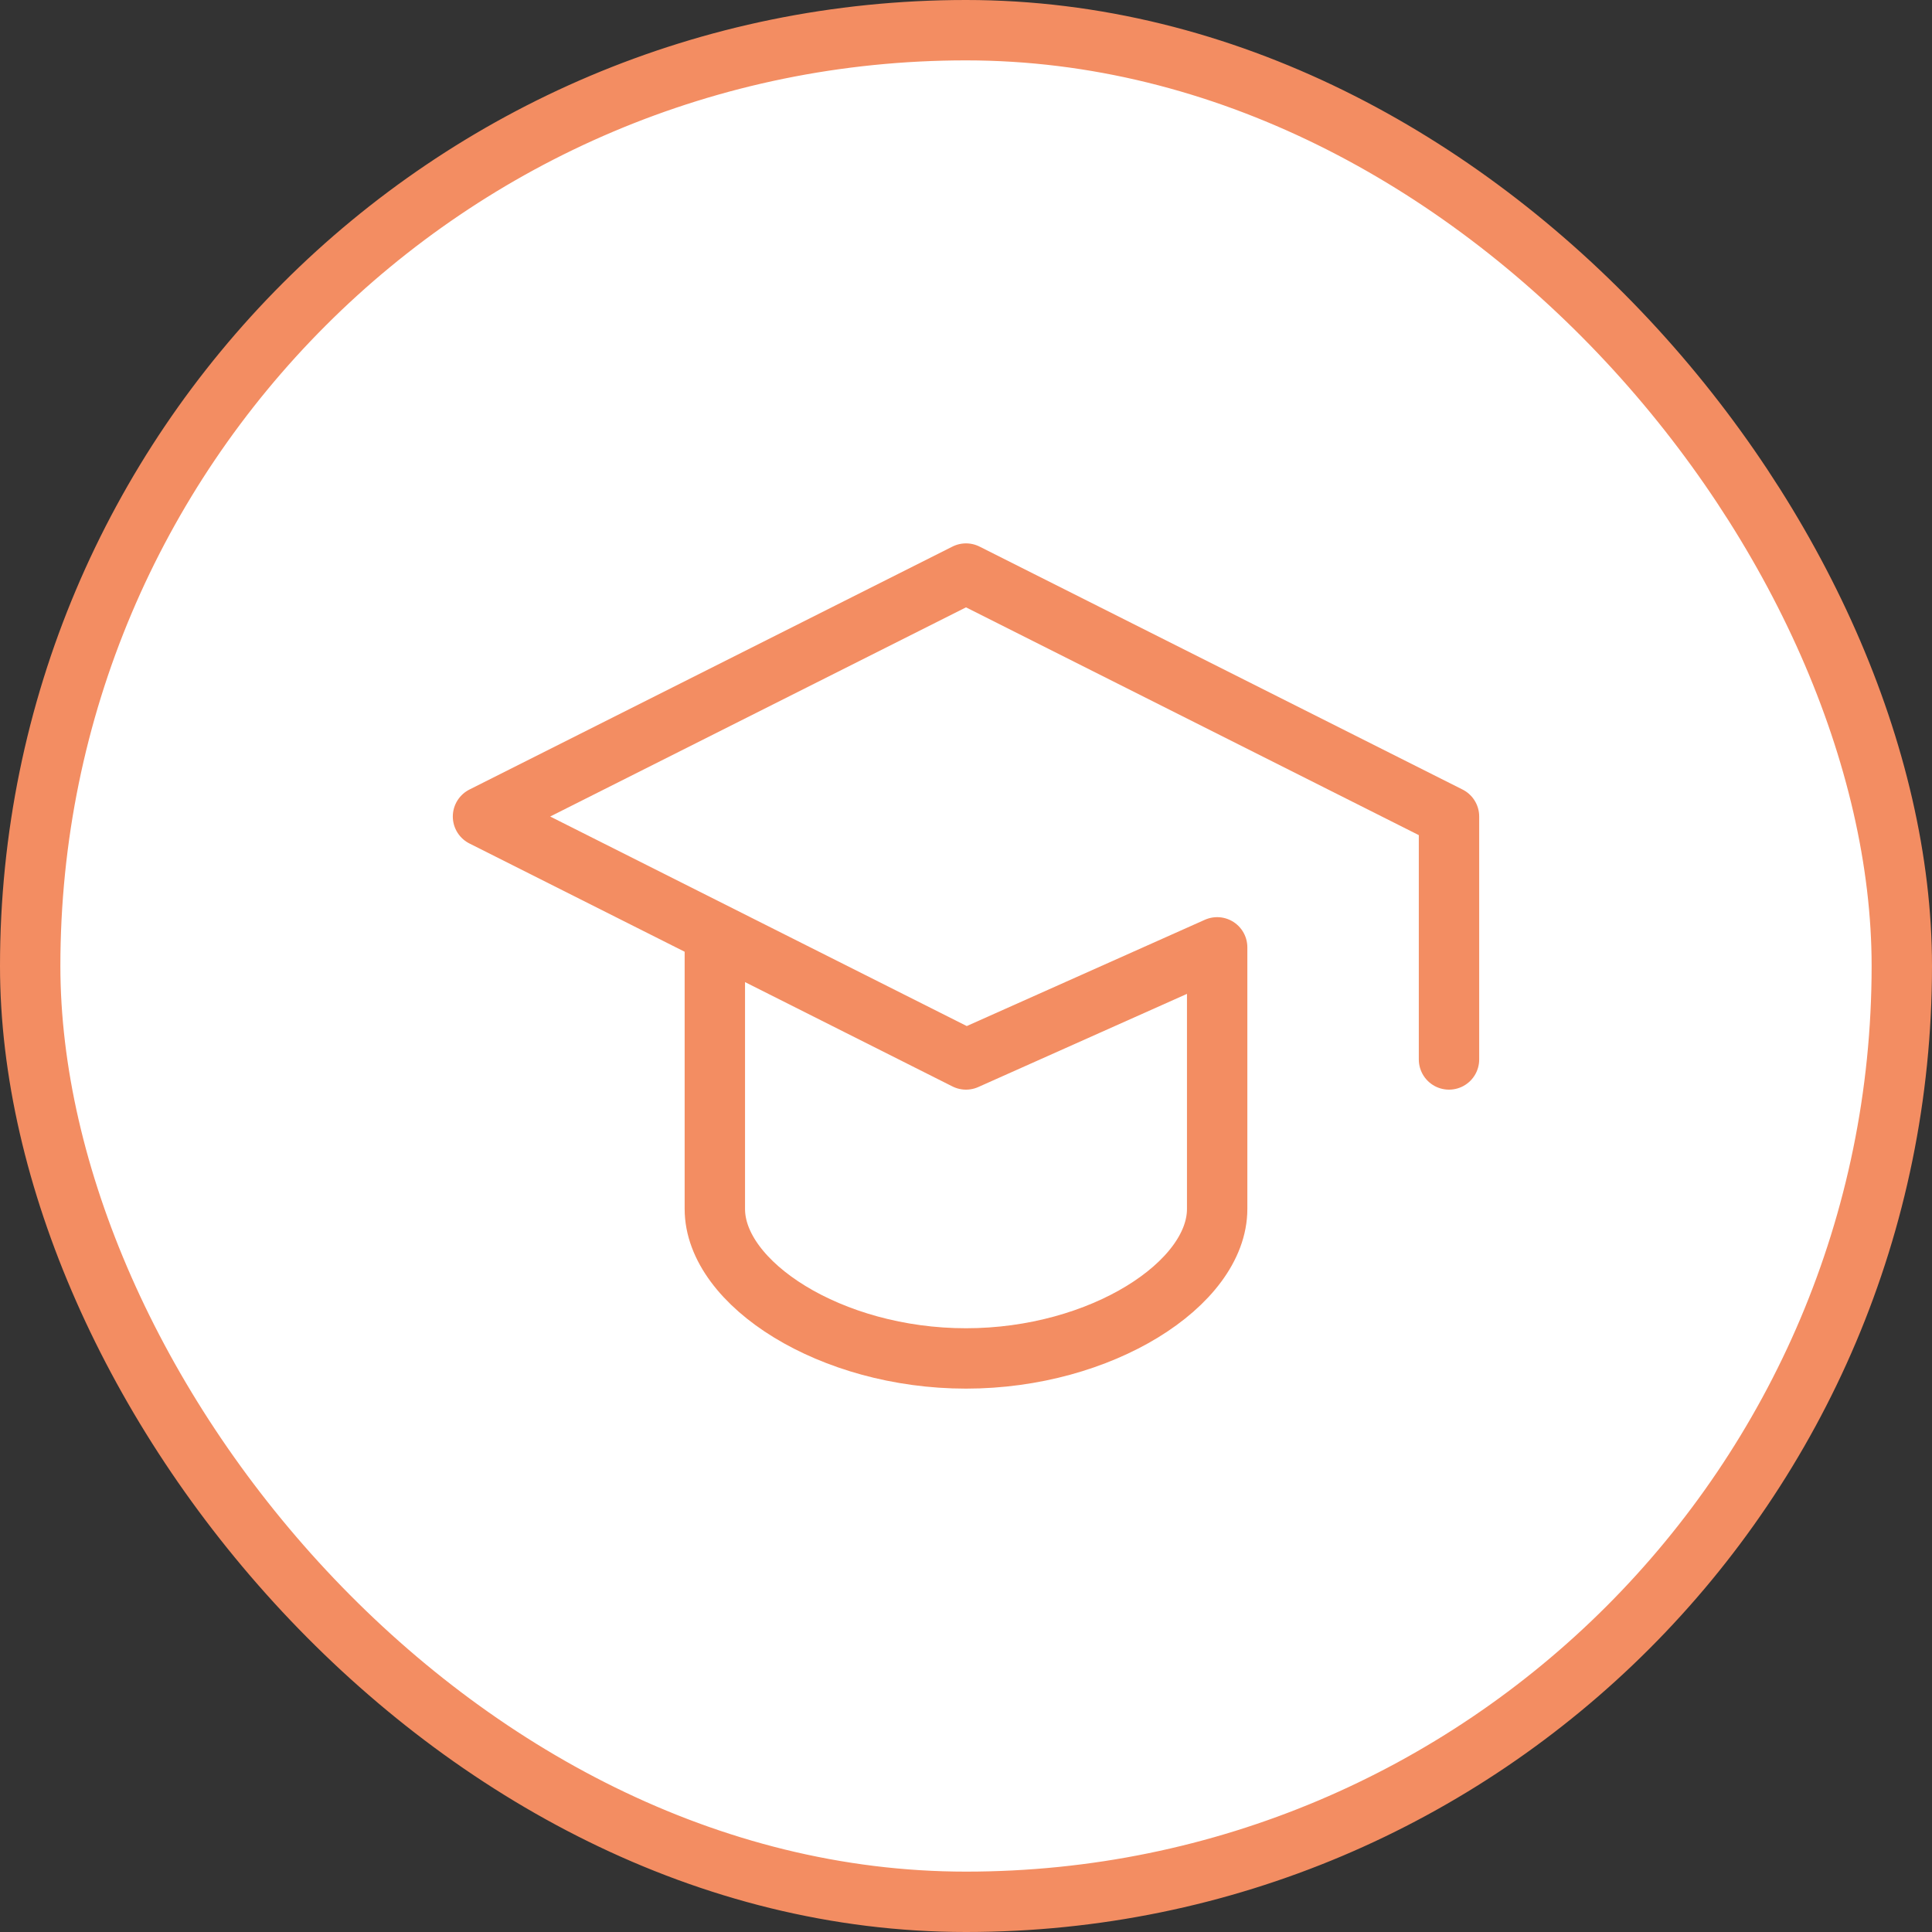
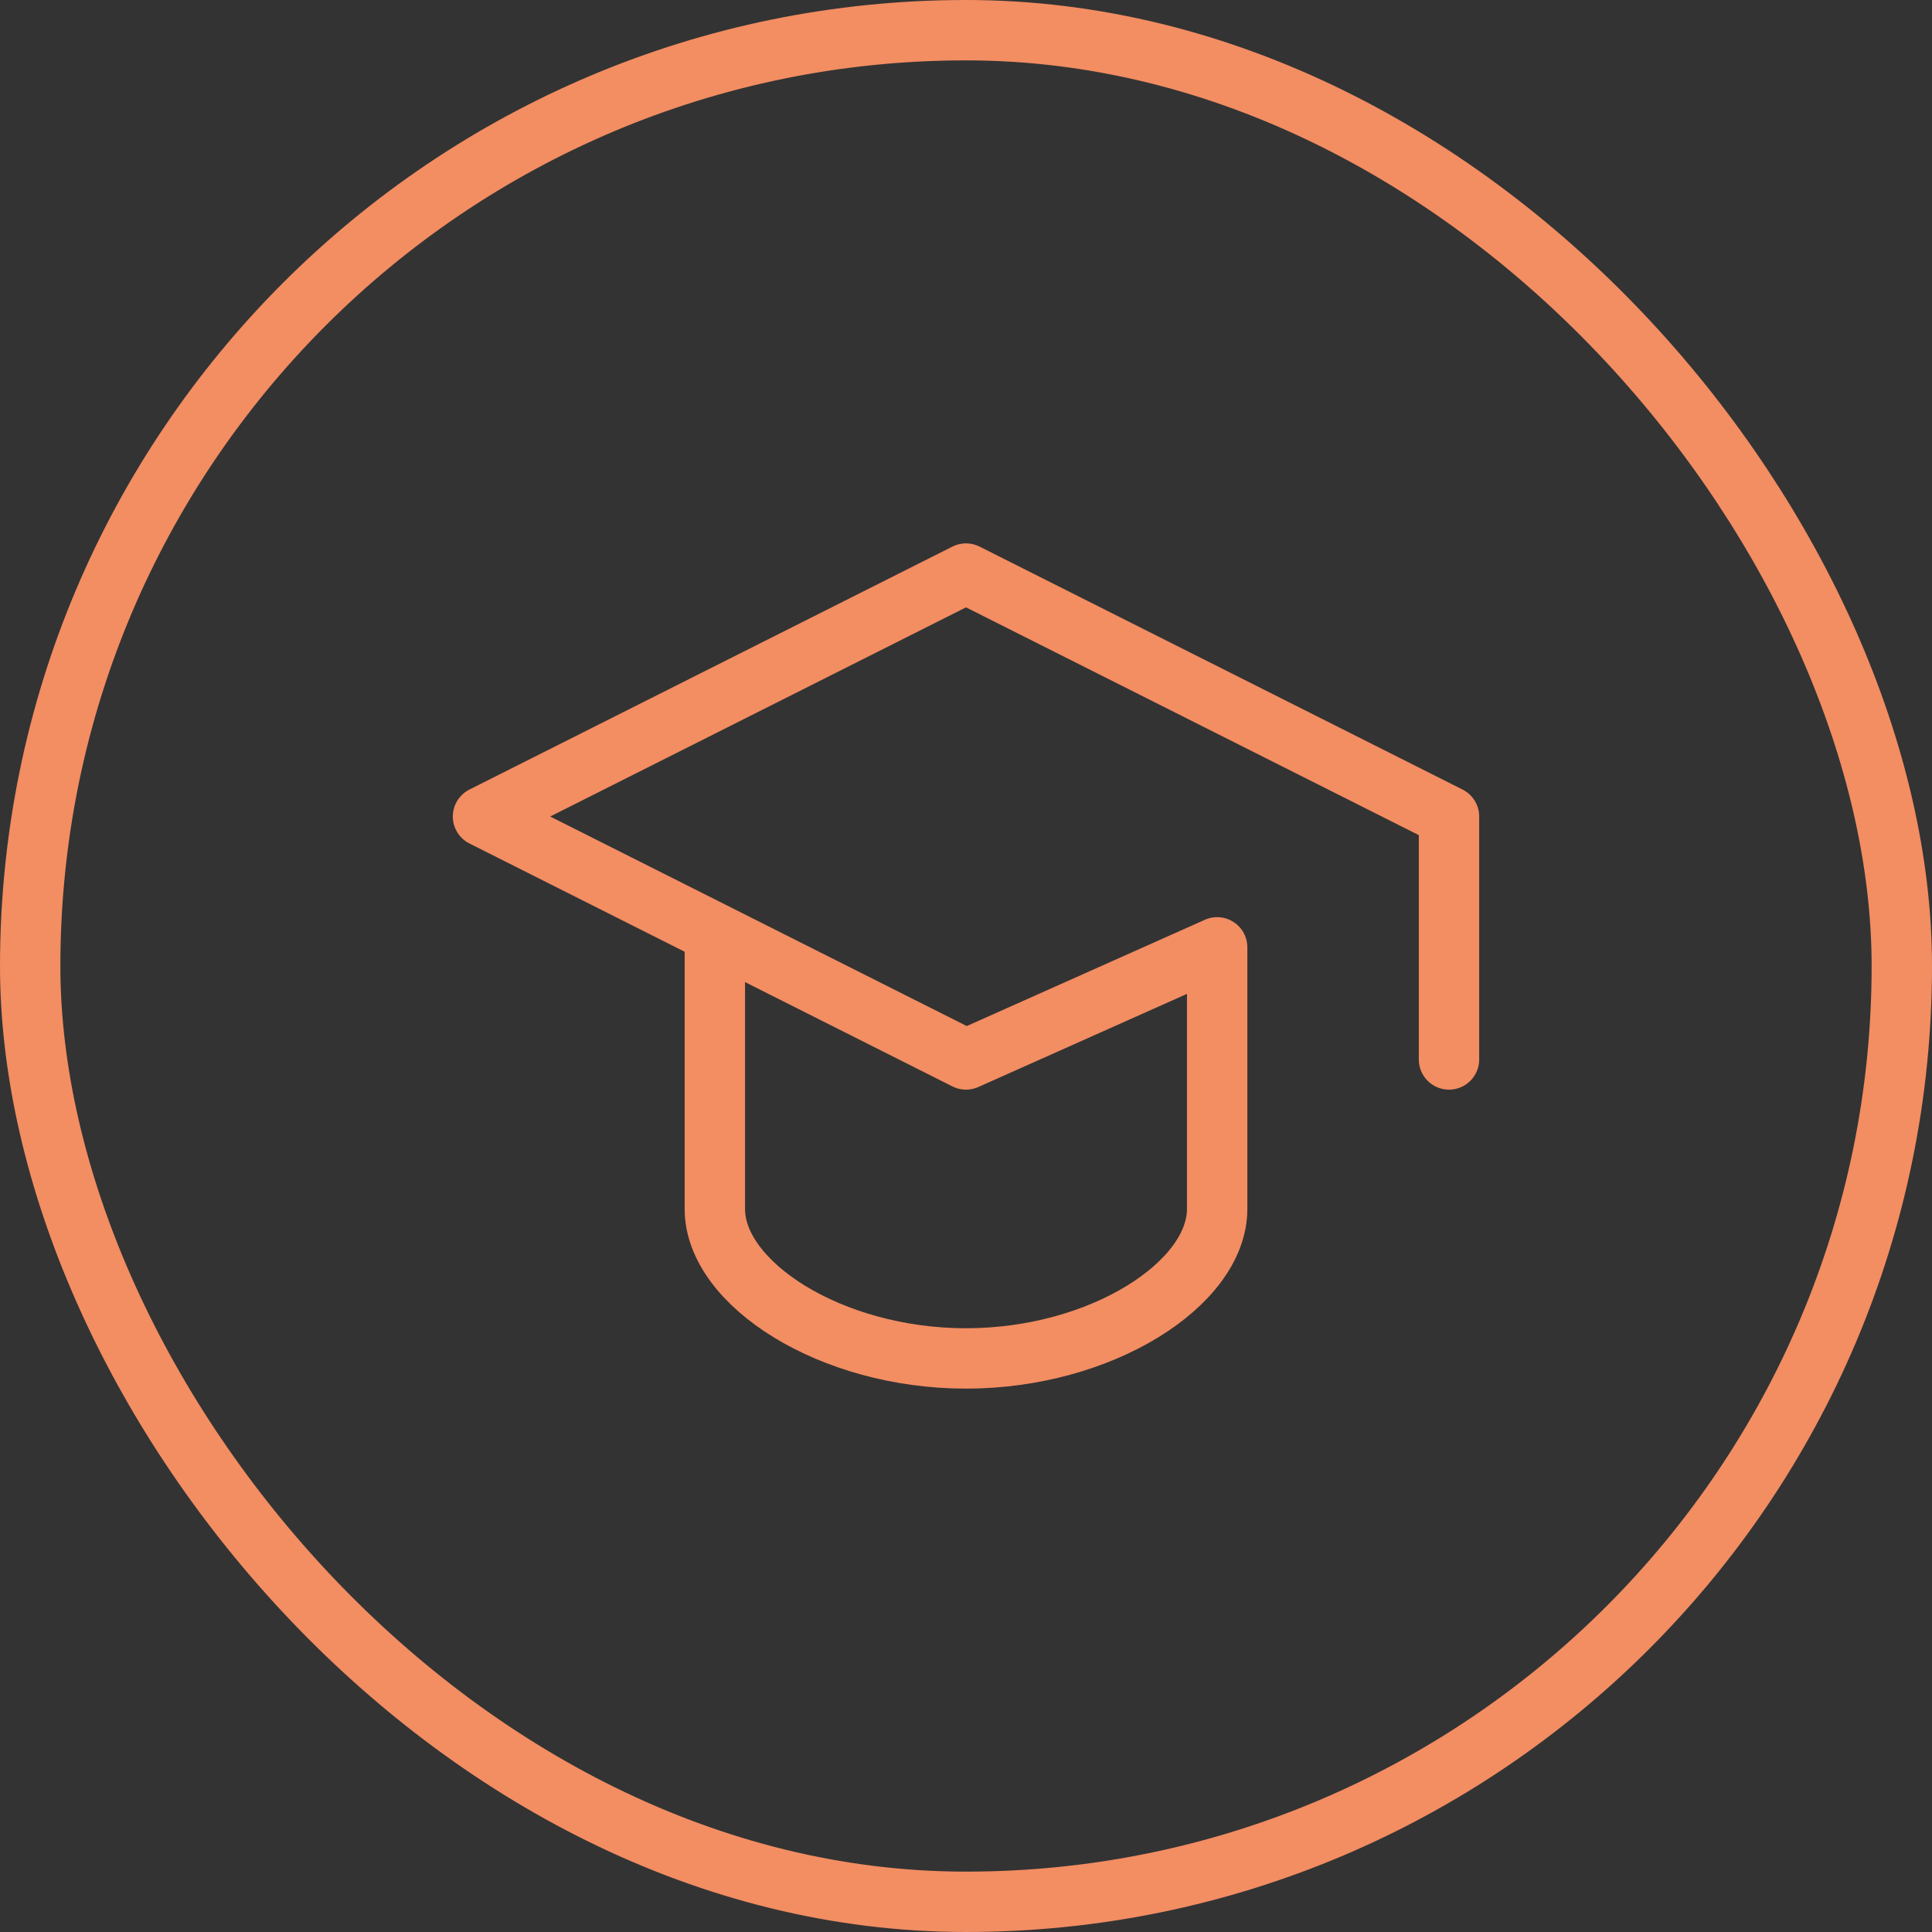
<svg xmlns="http://www.w3.org/2000/svg" width="32" height="32" viewBox="0 0 32 32" fill="none">
  <rect x="0" y="0" width="32" height="32" fill="#333333" stroke="none" />
-   <rect x="0.5" y="0.5" width="31" height="31" rx="15.5" fill="white" />
  <rect x="0.5" y="0.5" width="31" height="31" rx="15.5" stroke="#F38D62" />
  <path d="M24 17.548V13.524L16 9.5L8 13.524L16 17.548L20.16 15.691V20.024C20.16 21.262 18.24 22.5 16 22.5C13.76 22.5 11.84 21.262 11.84 20.024V15.691" stroke="#F38D62" stroke-linecap="round" stroke-linejoin="round" />
</svg>